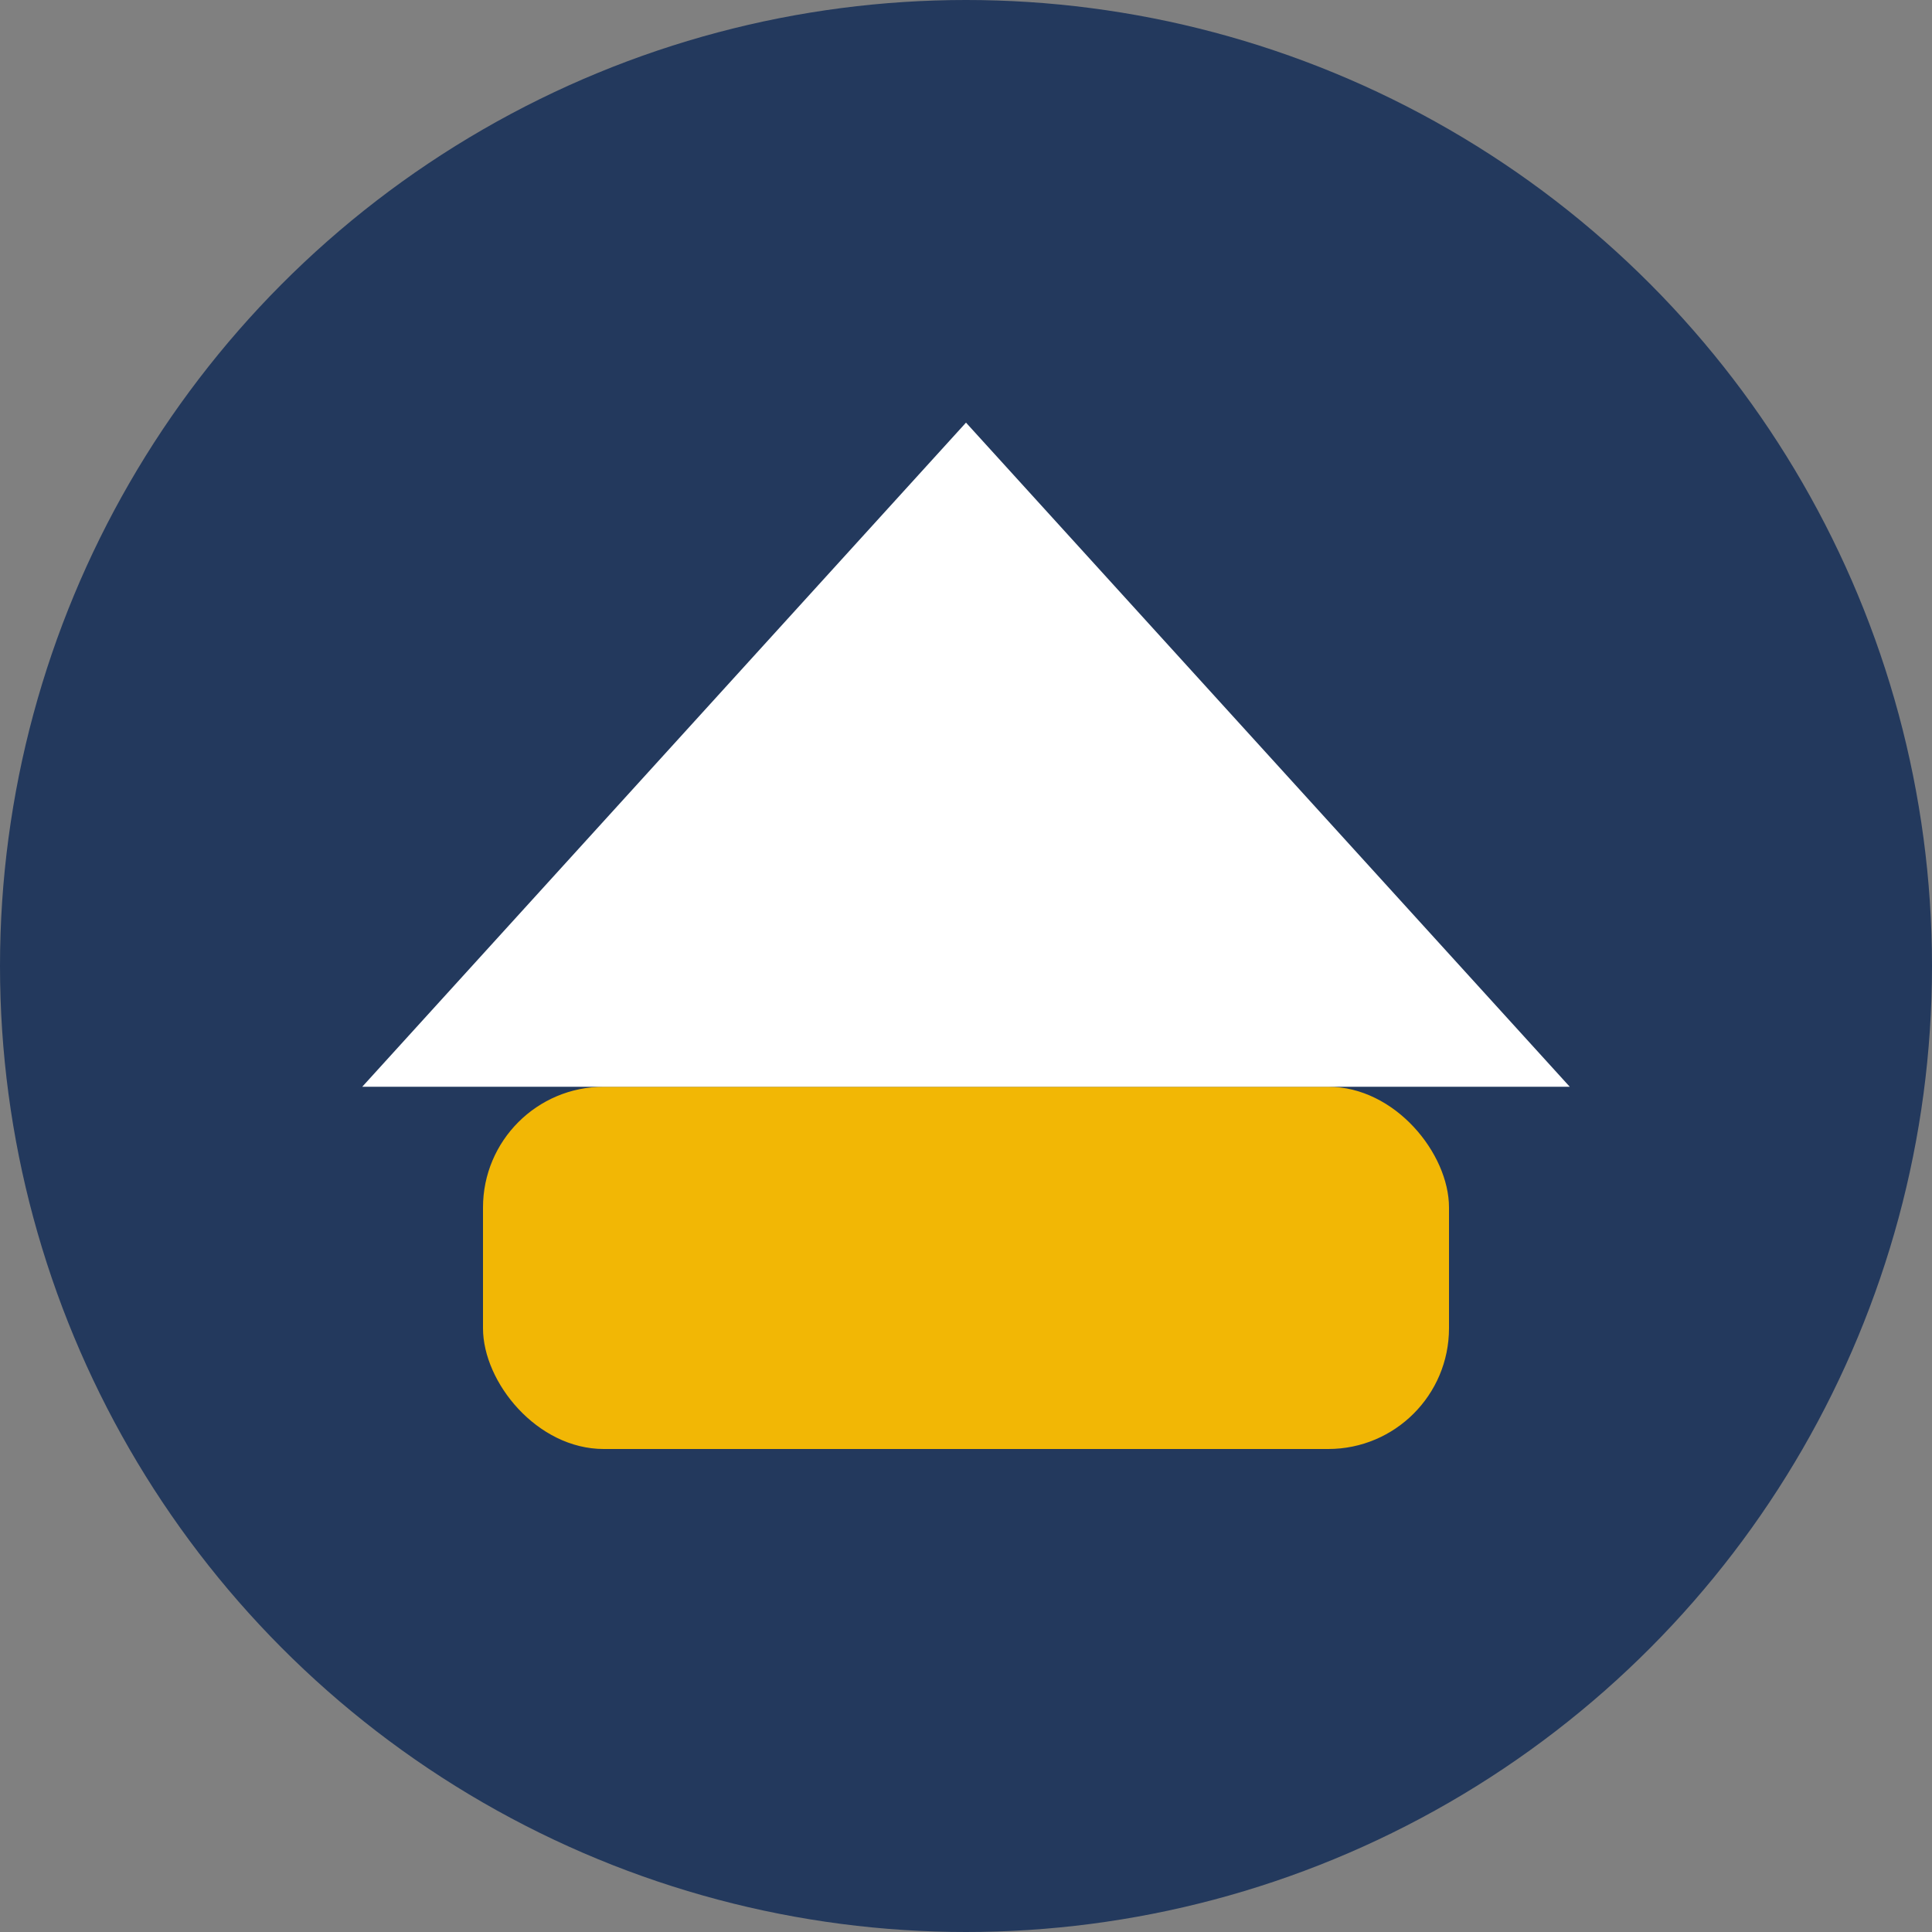
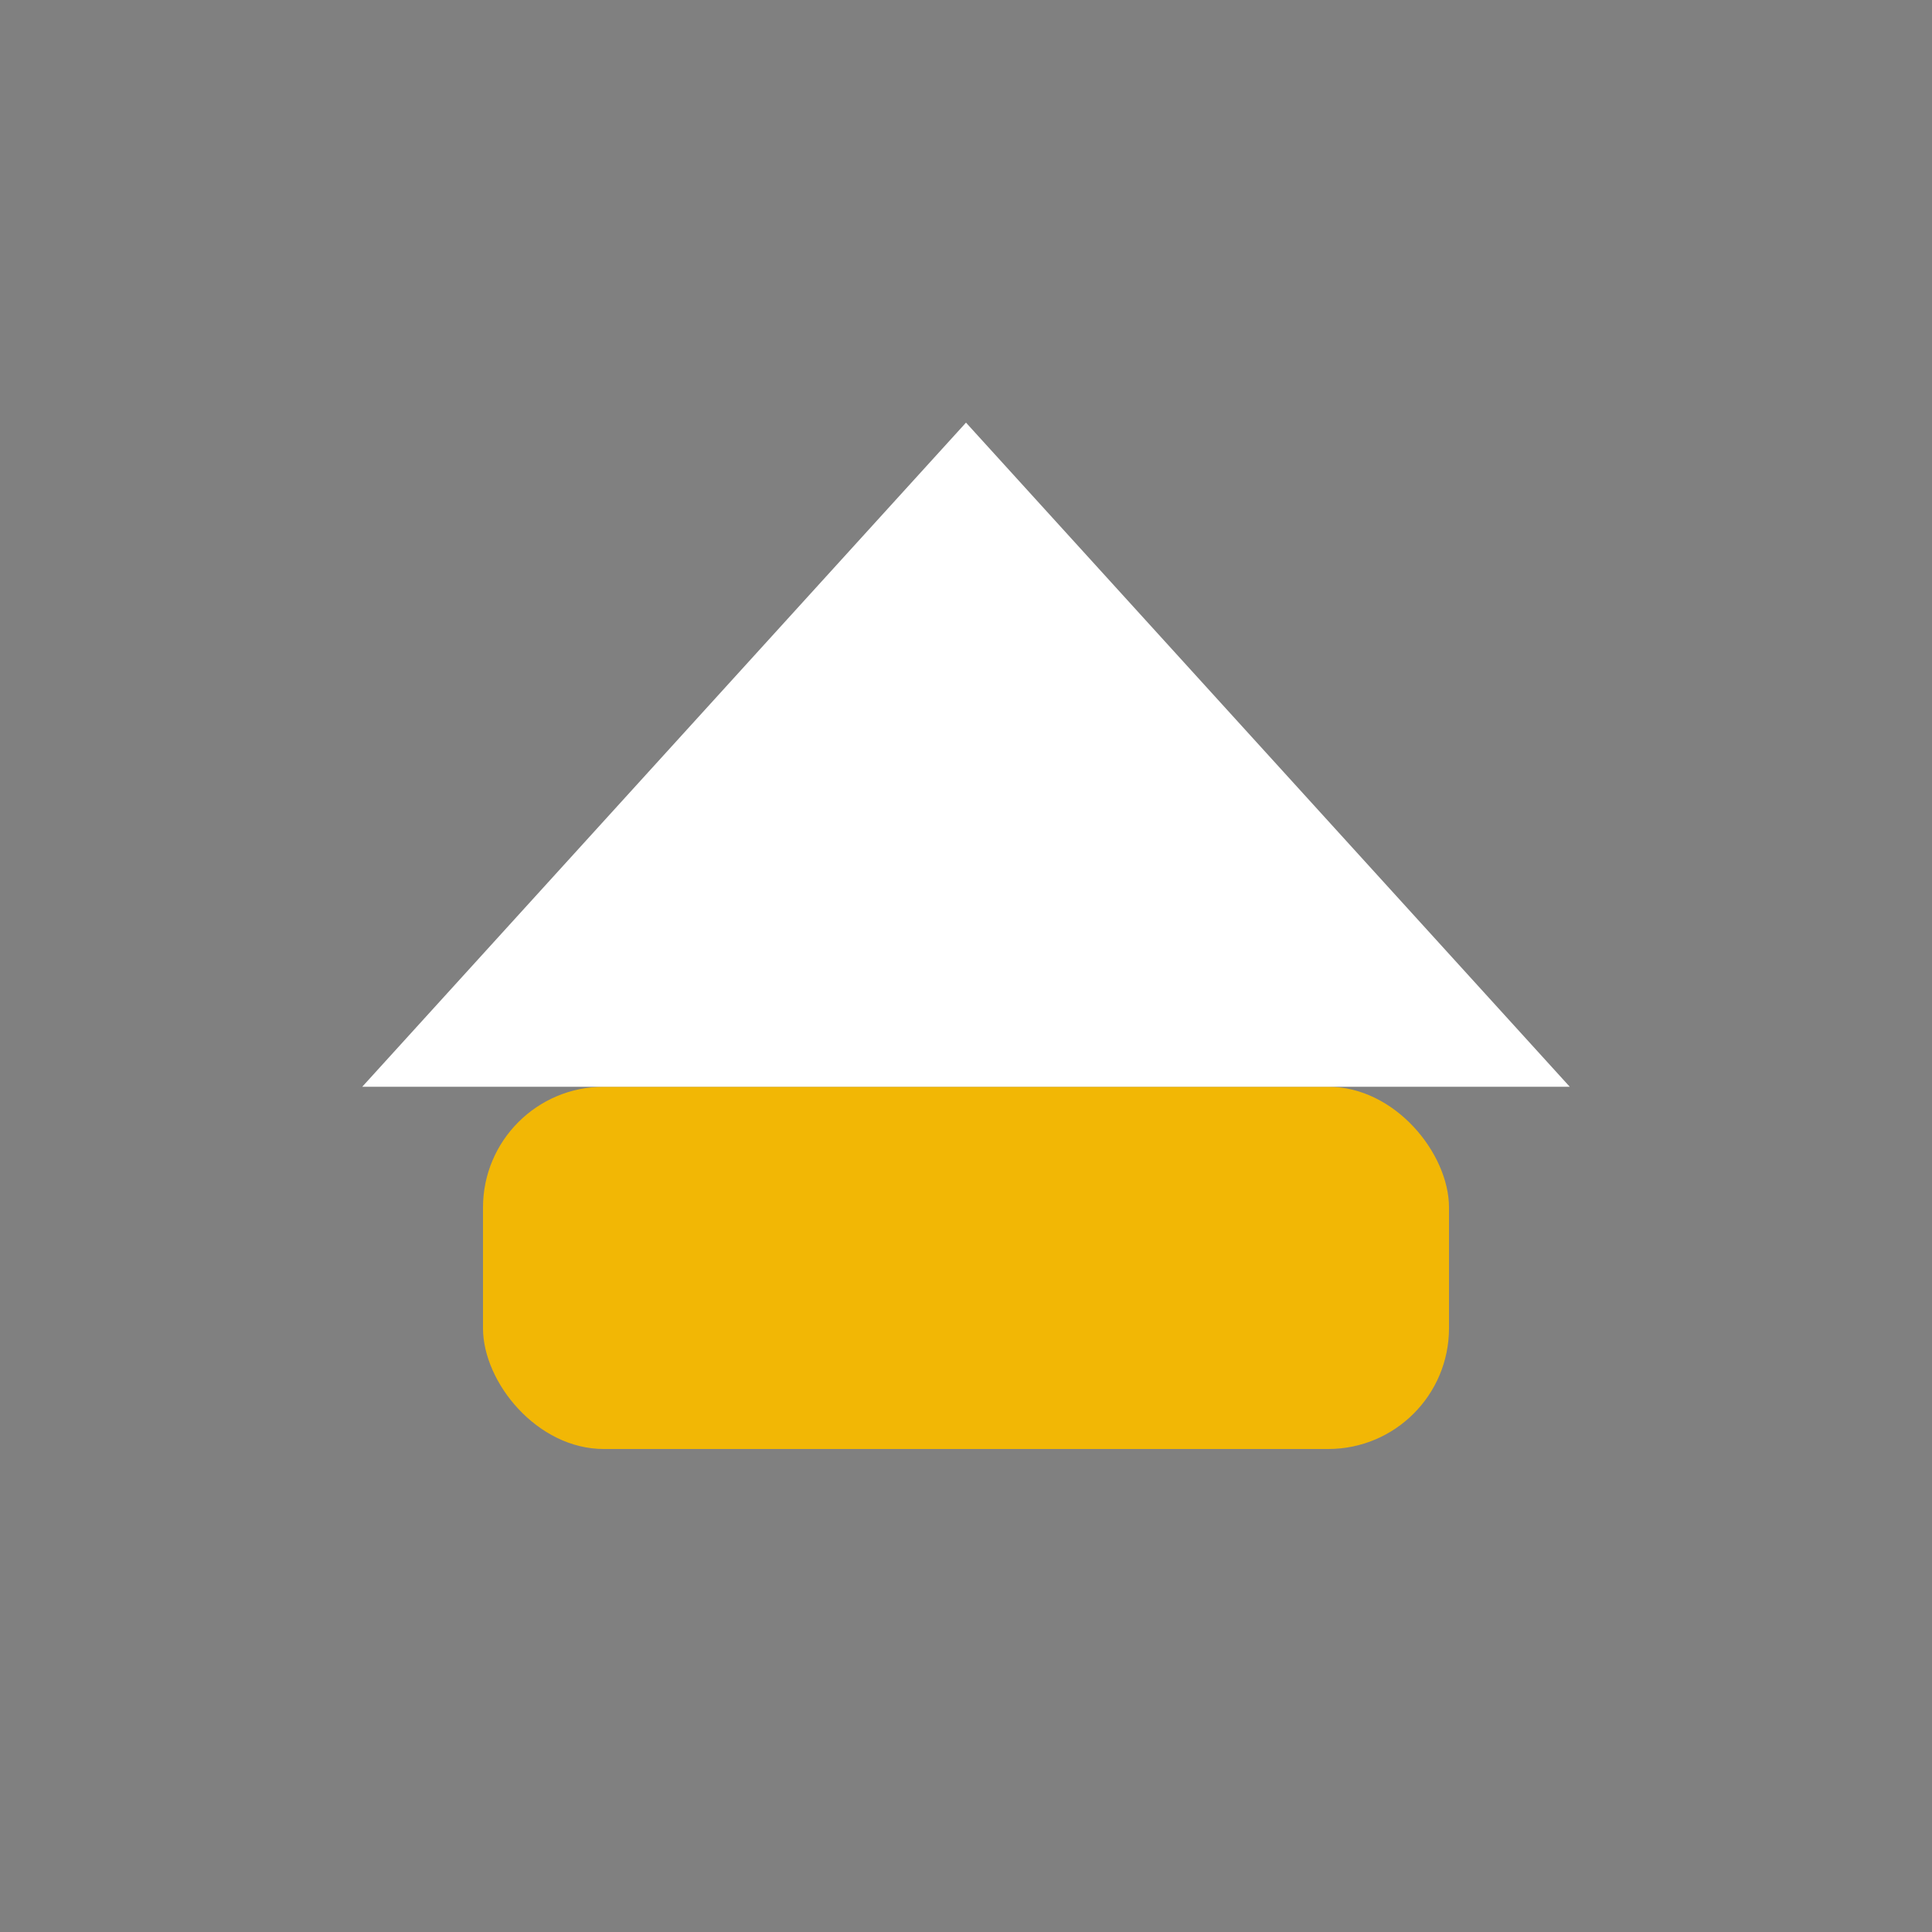
<svg xmlns="http://www.w3.org/2000/svg" width="32" height="32" viewBox="0 0 32 32">
  <rect x="0" y="0" width="32" height="32" fill="#808080" stroke="none" />
-   <circle cx="16" cy="16" r="16" fill="#23395D" />
  <rect x="8" y="18" width="16" height="6" rx="2" fill="#F2B705" />
  <polygon points="16,7 26,18 6,18" fill="#FFF" />
</svg>